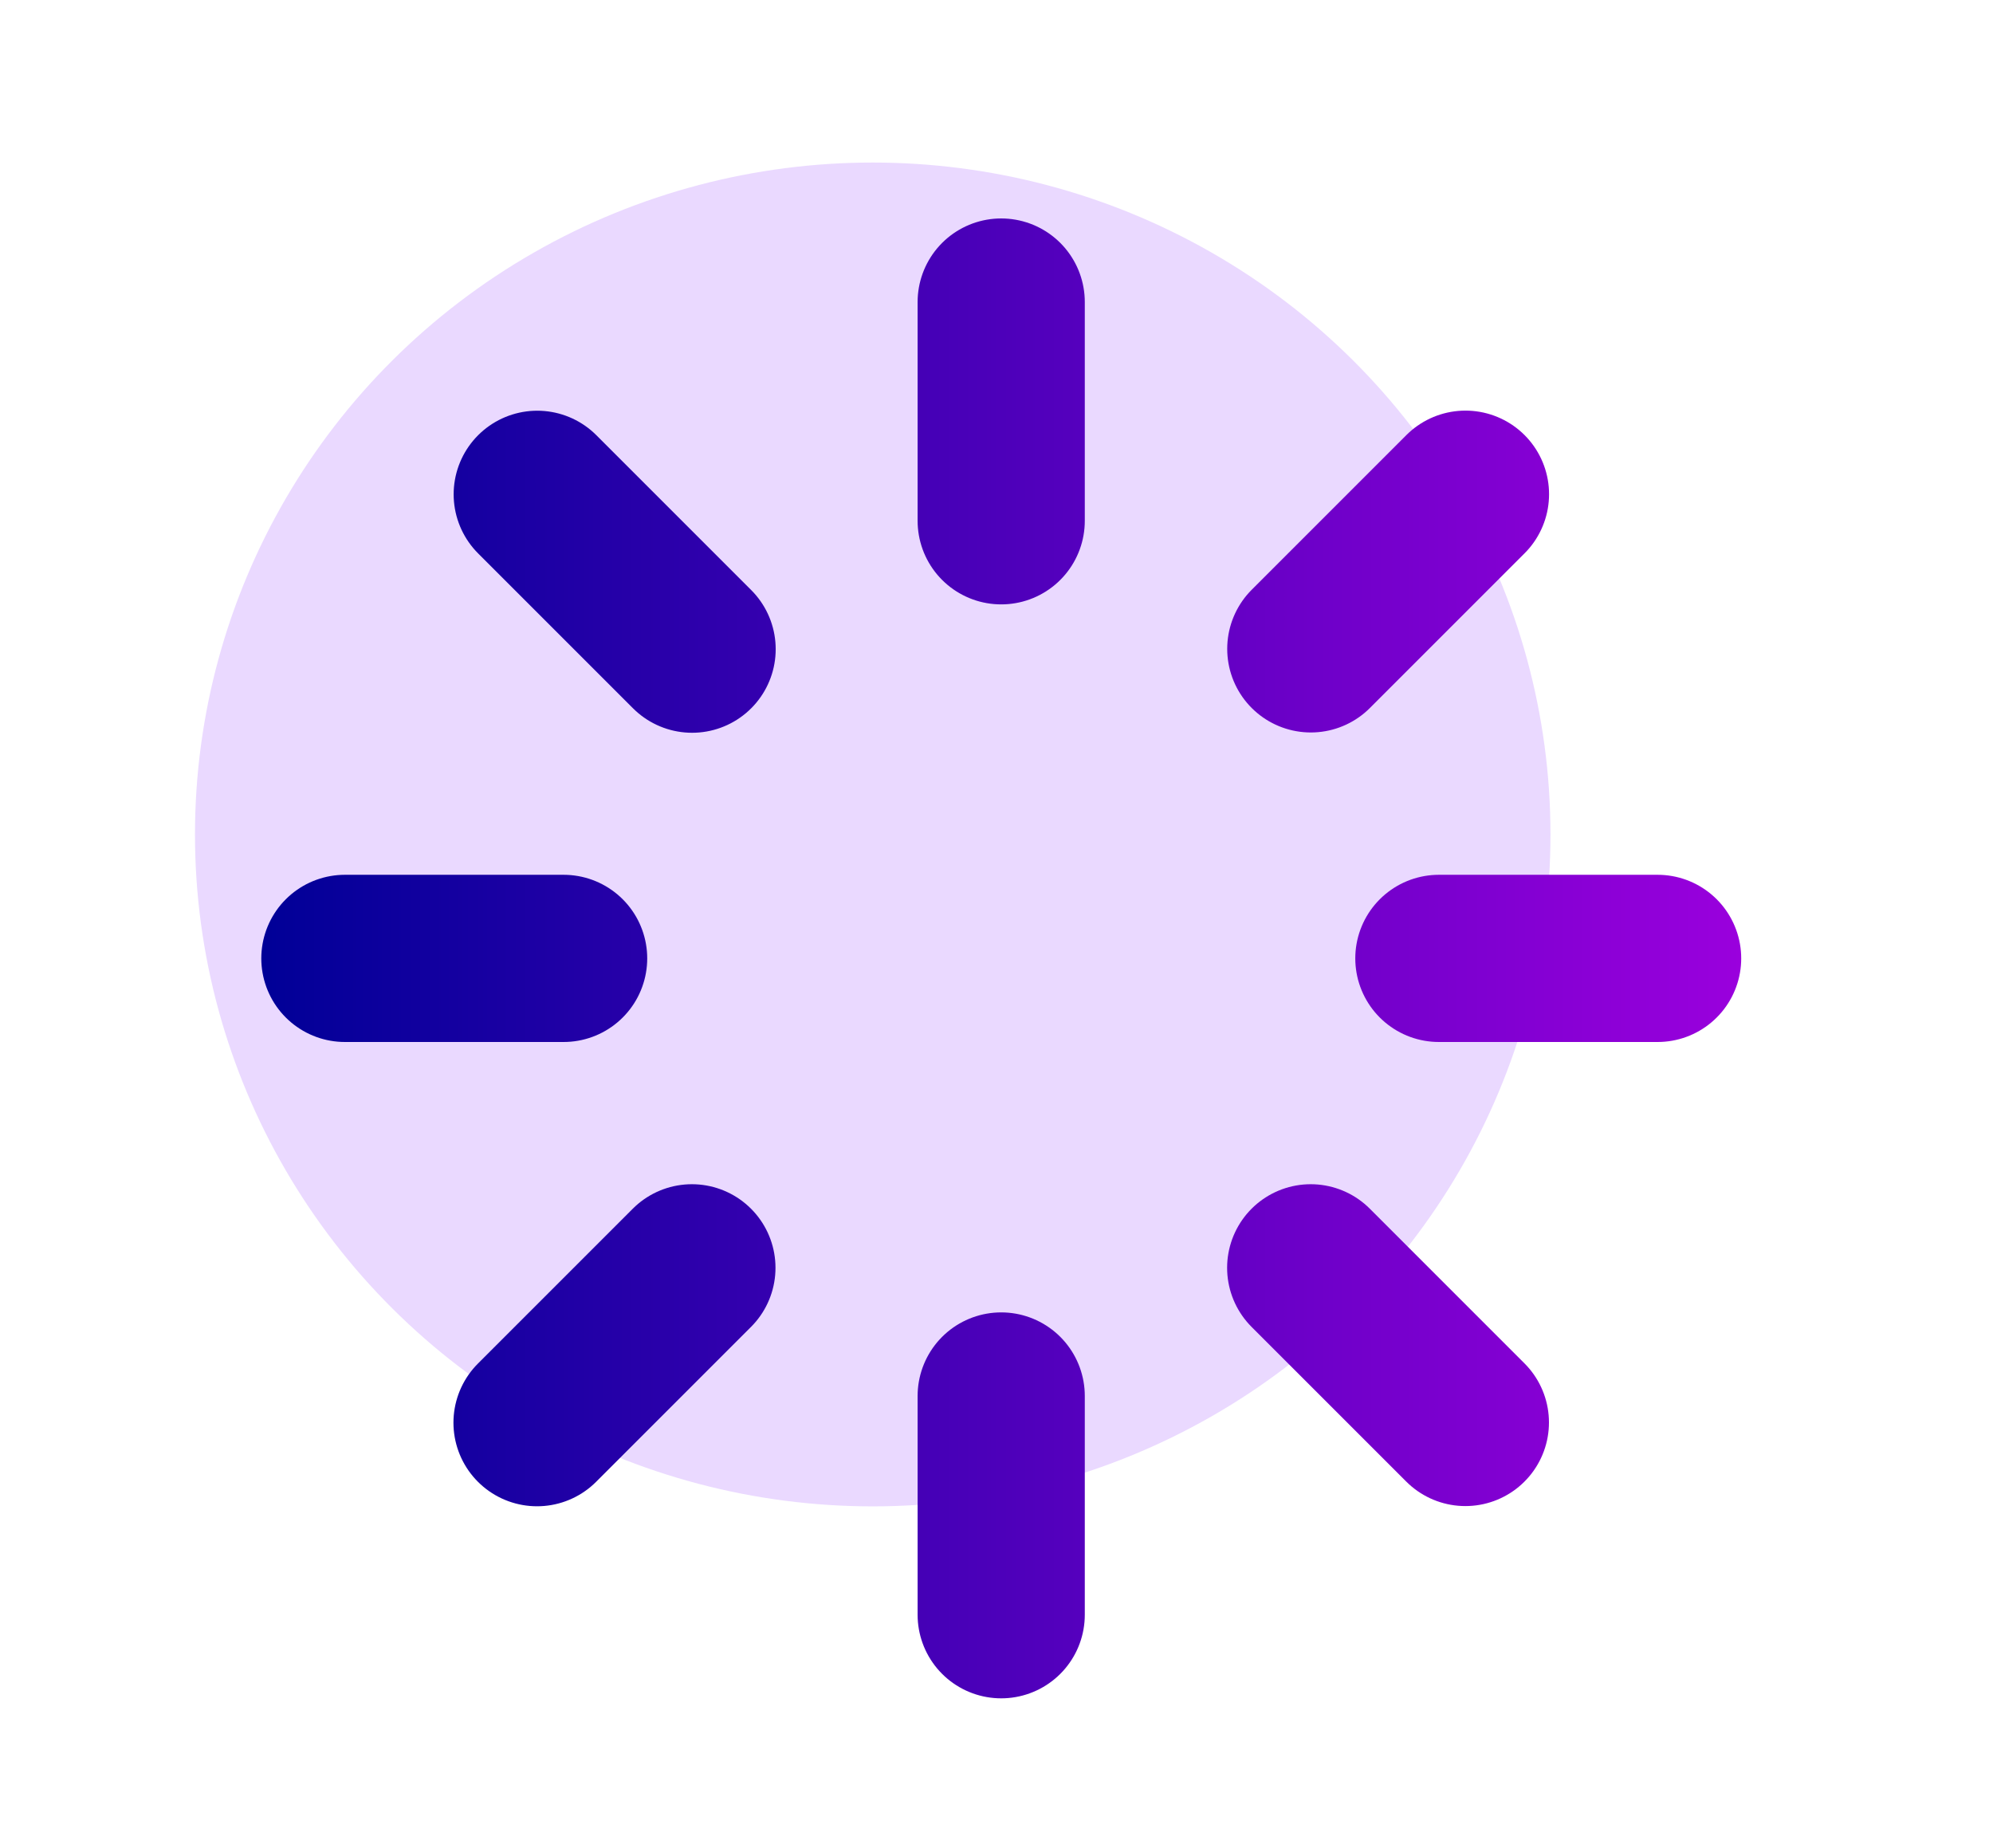
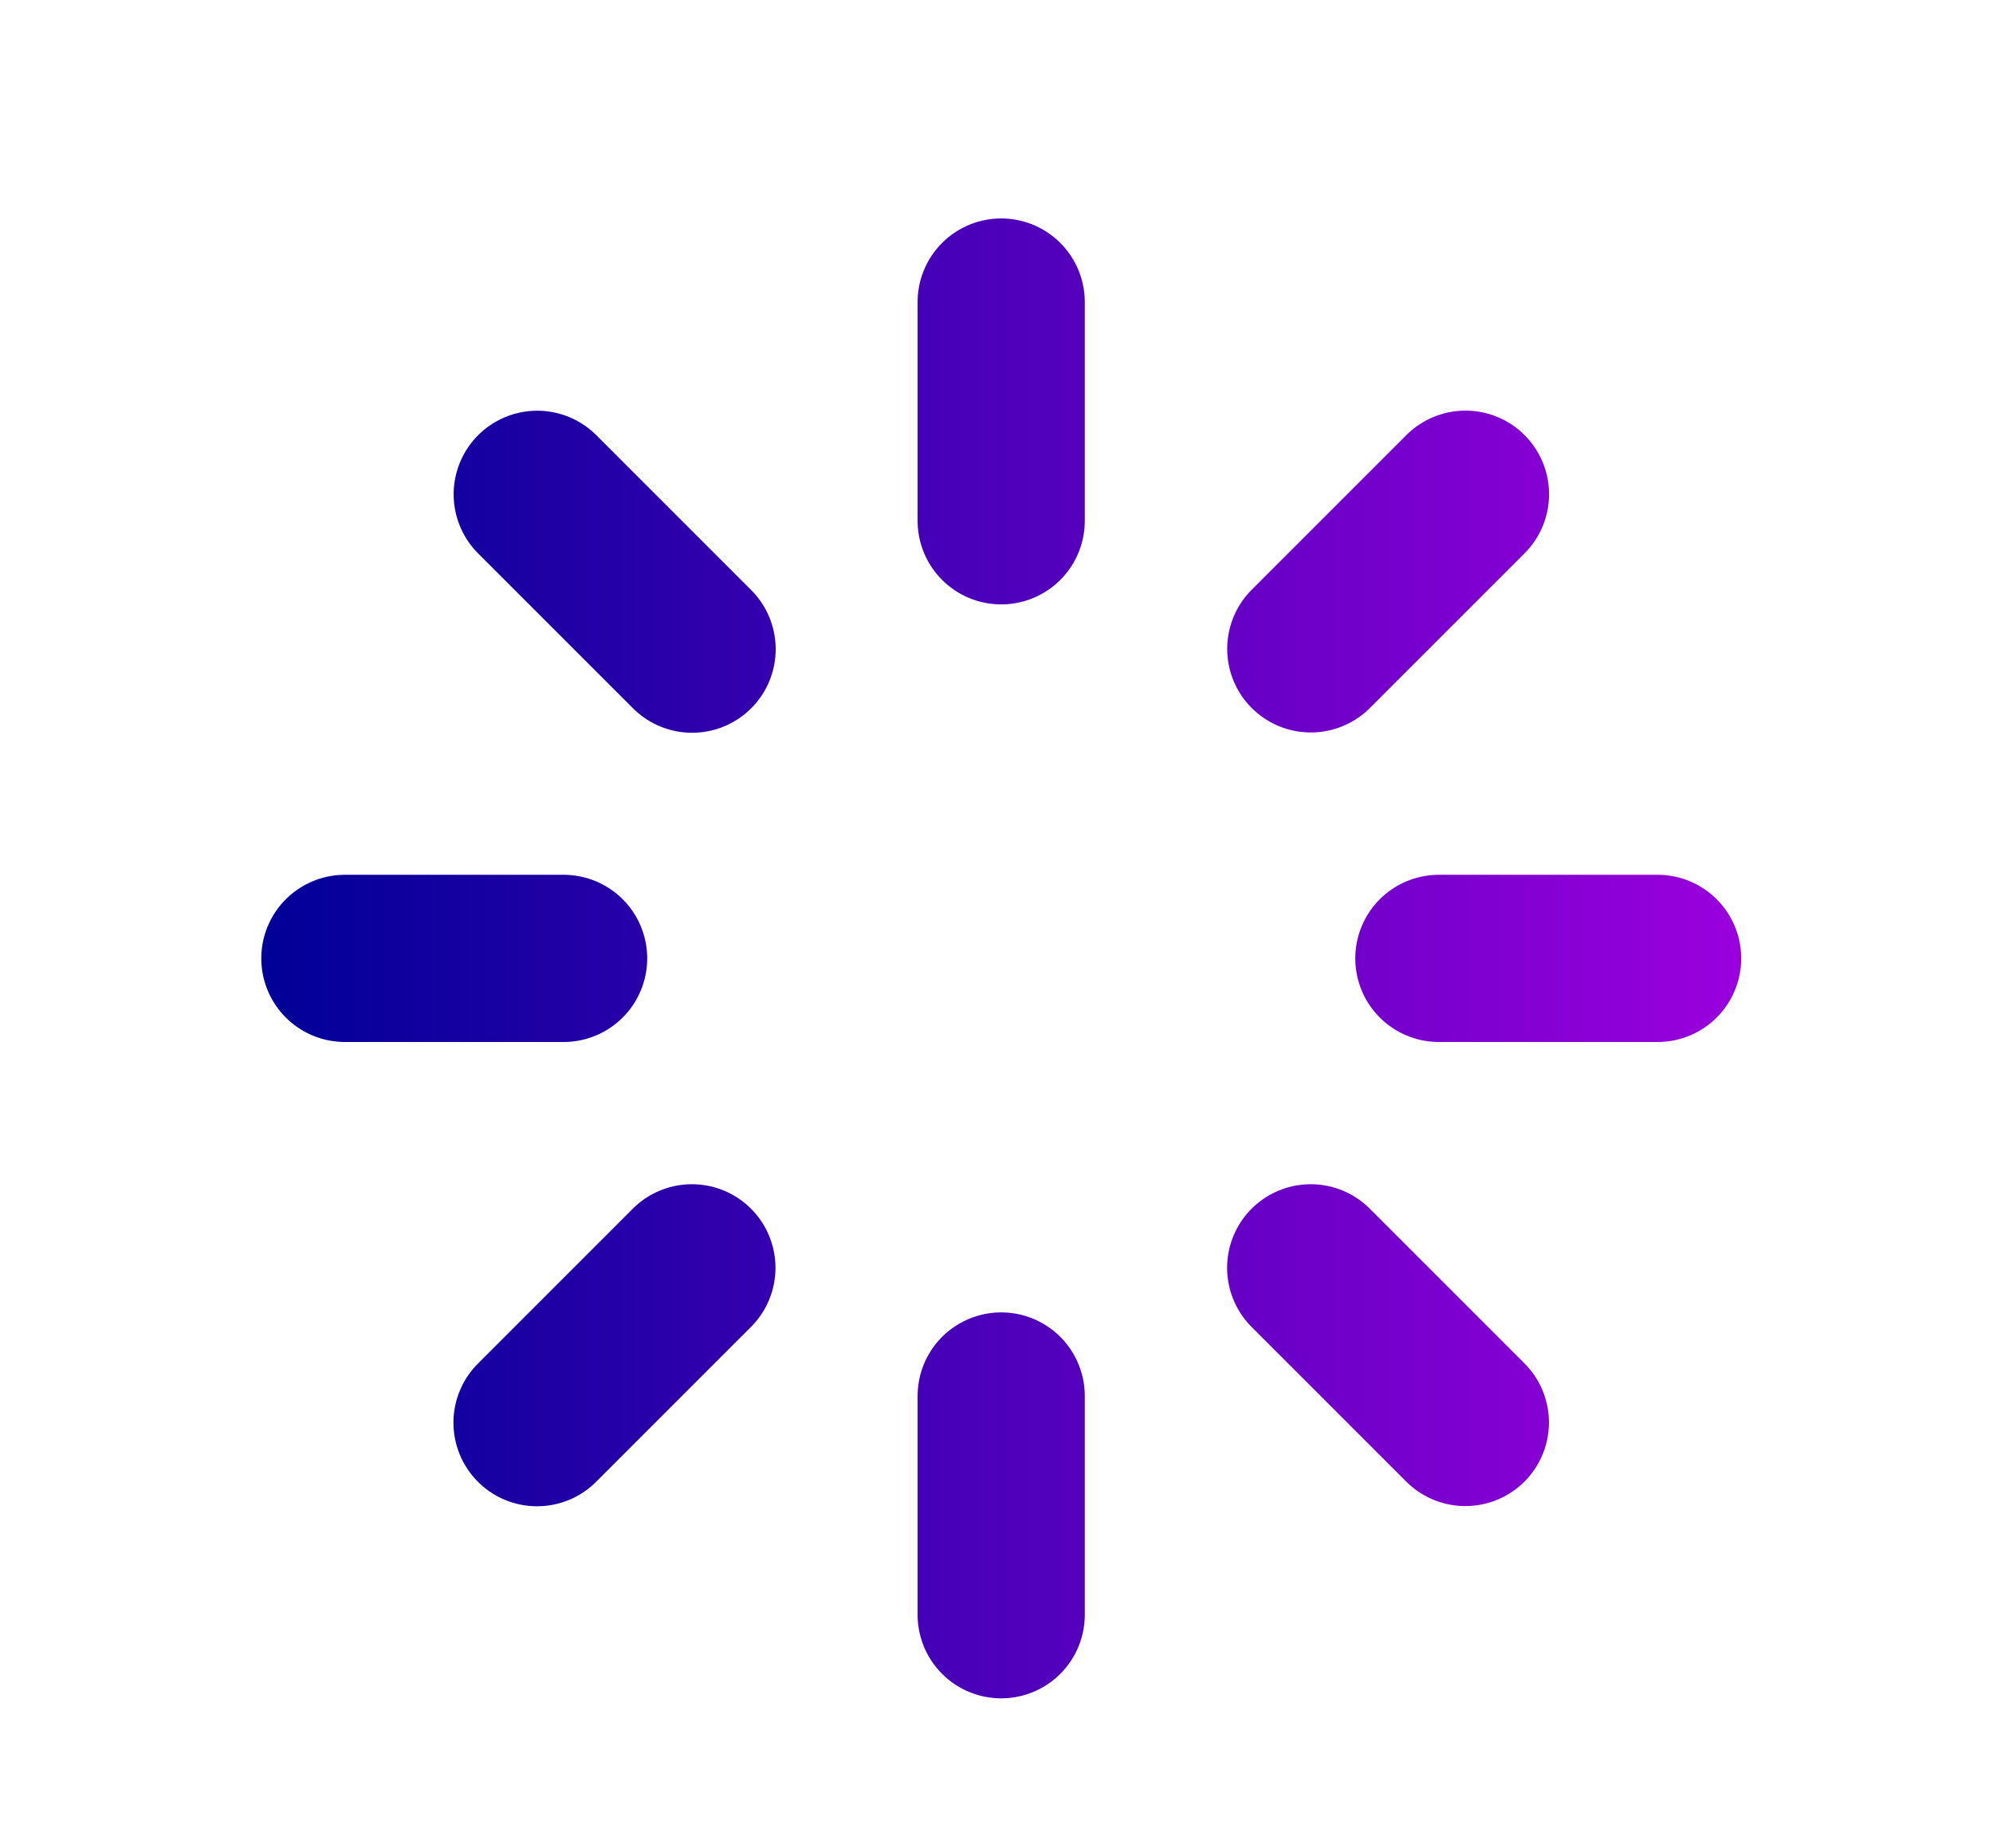
<svg xmlns="http://www.w3.org/2000/svg" xmlns:ns1="http://www.inkscape.org/namespaces/inkscape" xmlns:ns2="http://sodipodi.sourceforge.net/DTD/sodipodi-0.dtd" xmlns:xlink="http://www.w3.org/1999/xlink" width="19.717mm" height="18.281mm" viewBox="0 0 19.717 18.281" id="svg1309" ns1:version="1.2.1 (9c6d41e410, 2022-07-14)" xml:space="preserve" ns2:docname="drawing2.svg" ns1:export-filename="automate1.png" ns1:export-xdpi="95.9" ns1:export-ydpi="95.9">
  <defs id="defs1306">
    <linearGradient ns1:collect="always" id="linearGradient7615">
      <stop style="stop-color:#000097;stop-opacity:1;" offset="0" id="stop7611" />
      <stop style="stop-color:#9a00dd;stop-opacity:1;" offset="1" id="stop7613" />
    </linearGradient>
    <linearGradient id="linearGradient4294" ns1:swatch="solid">
      <stop style="stop-color:#800000;stop-opacity:1;" offset="0" id="stop4292" />
    </linearGradient>
    <linearGradient ns1:collect="always" xlink:href="#linearGradient7615" id="linearGradient2623" x1="-18.75" y1="16.312" x2="-4.109" y2="16.312" gradientUnits="userSpaceOnUse" gradientTransform="translate(21.335,-6.831)" />
  </defs>
-   <ellipse style="fill:#ead9ff;fill-opacity:1;stroke-width:0.082;stroke-opacity:0" id="path406" ry="6.647" rx="6.705" cy="8.255" cx="8.634" />
  <path d="m 9.905,2.988 v 2.164 m 0,8.658 v 2.164 M 5.576,9.481 h -2.164 m 12.987,0 h -2.164 m -8.92,-4.591 1.532,1.532 m 6.12,6.12 1.53,1.53 m 0.001,-9.183 -1.53,1.53 m -6.123,6.123 -1.532,1.532" stroke="#000000" stroke-width="17.639" stroke-linecap="round" stroke-linejoin="round" id="path194" style="stroke:url(#linearGradient2623);stroke-width:1.654;stroke-dasharray:none" />
</svg>